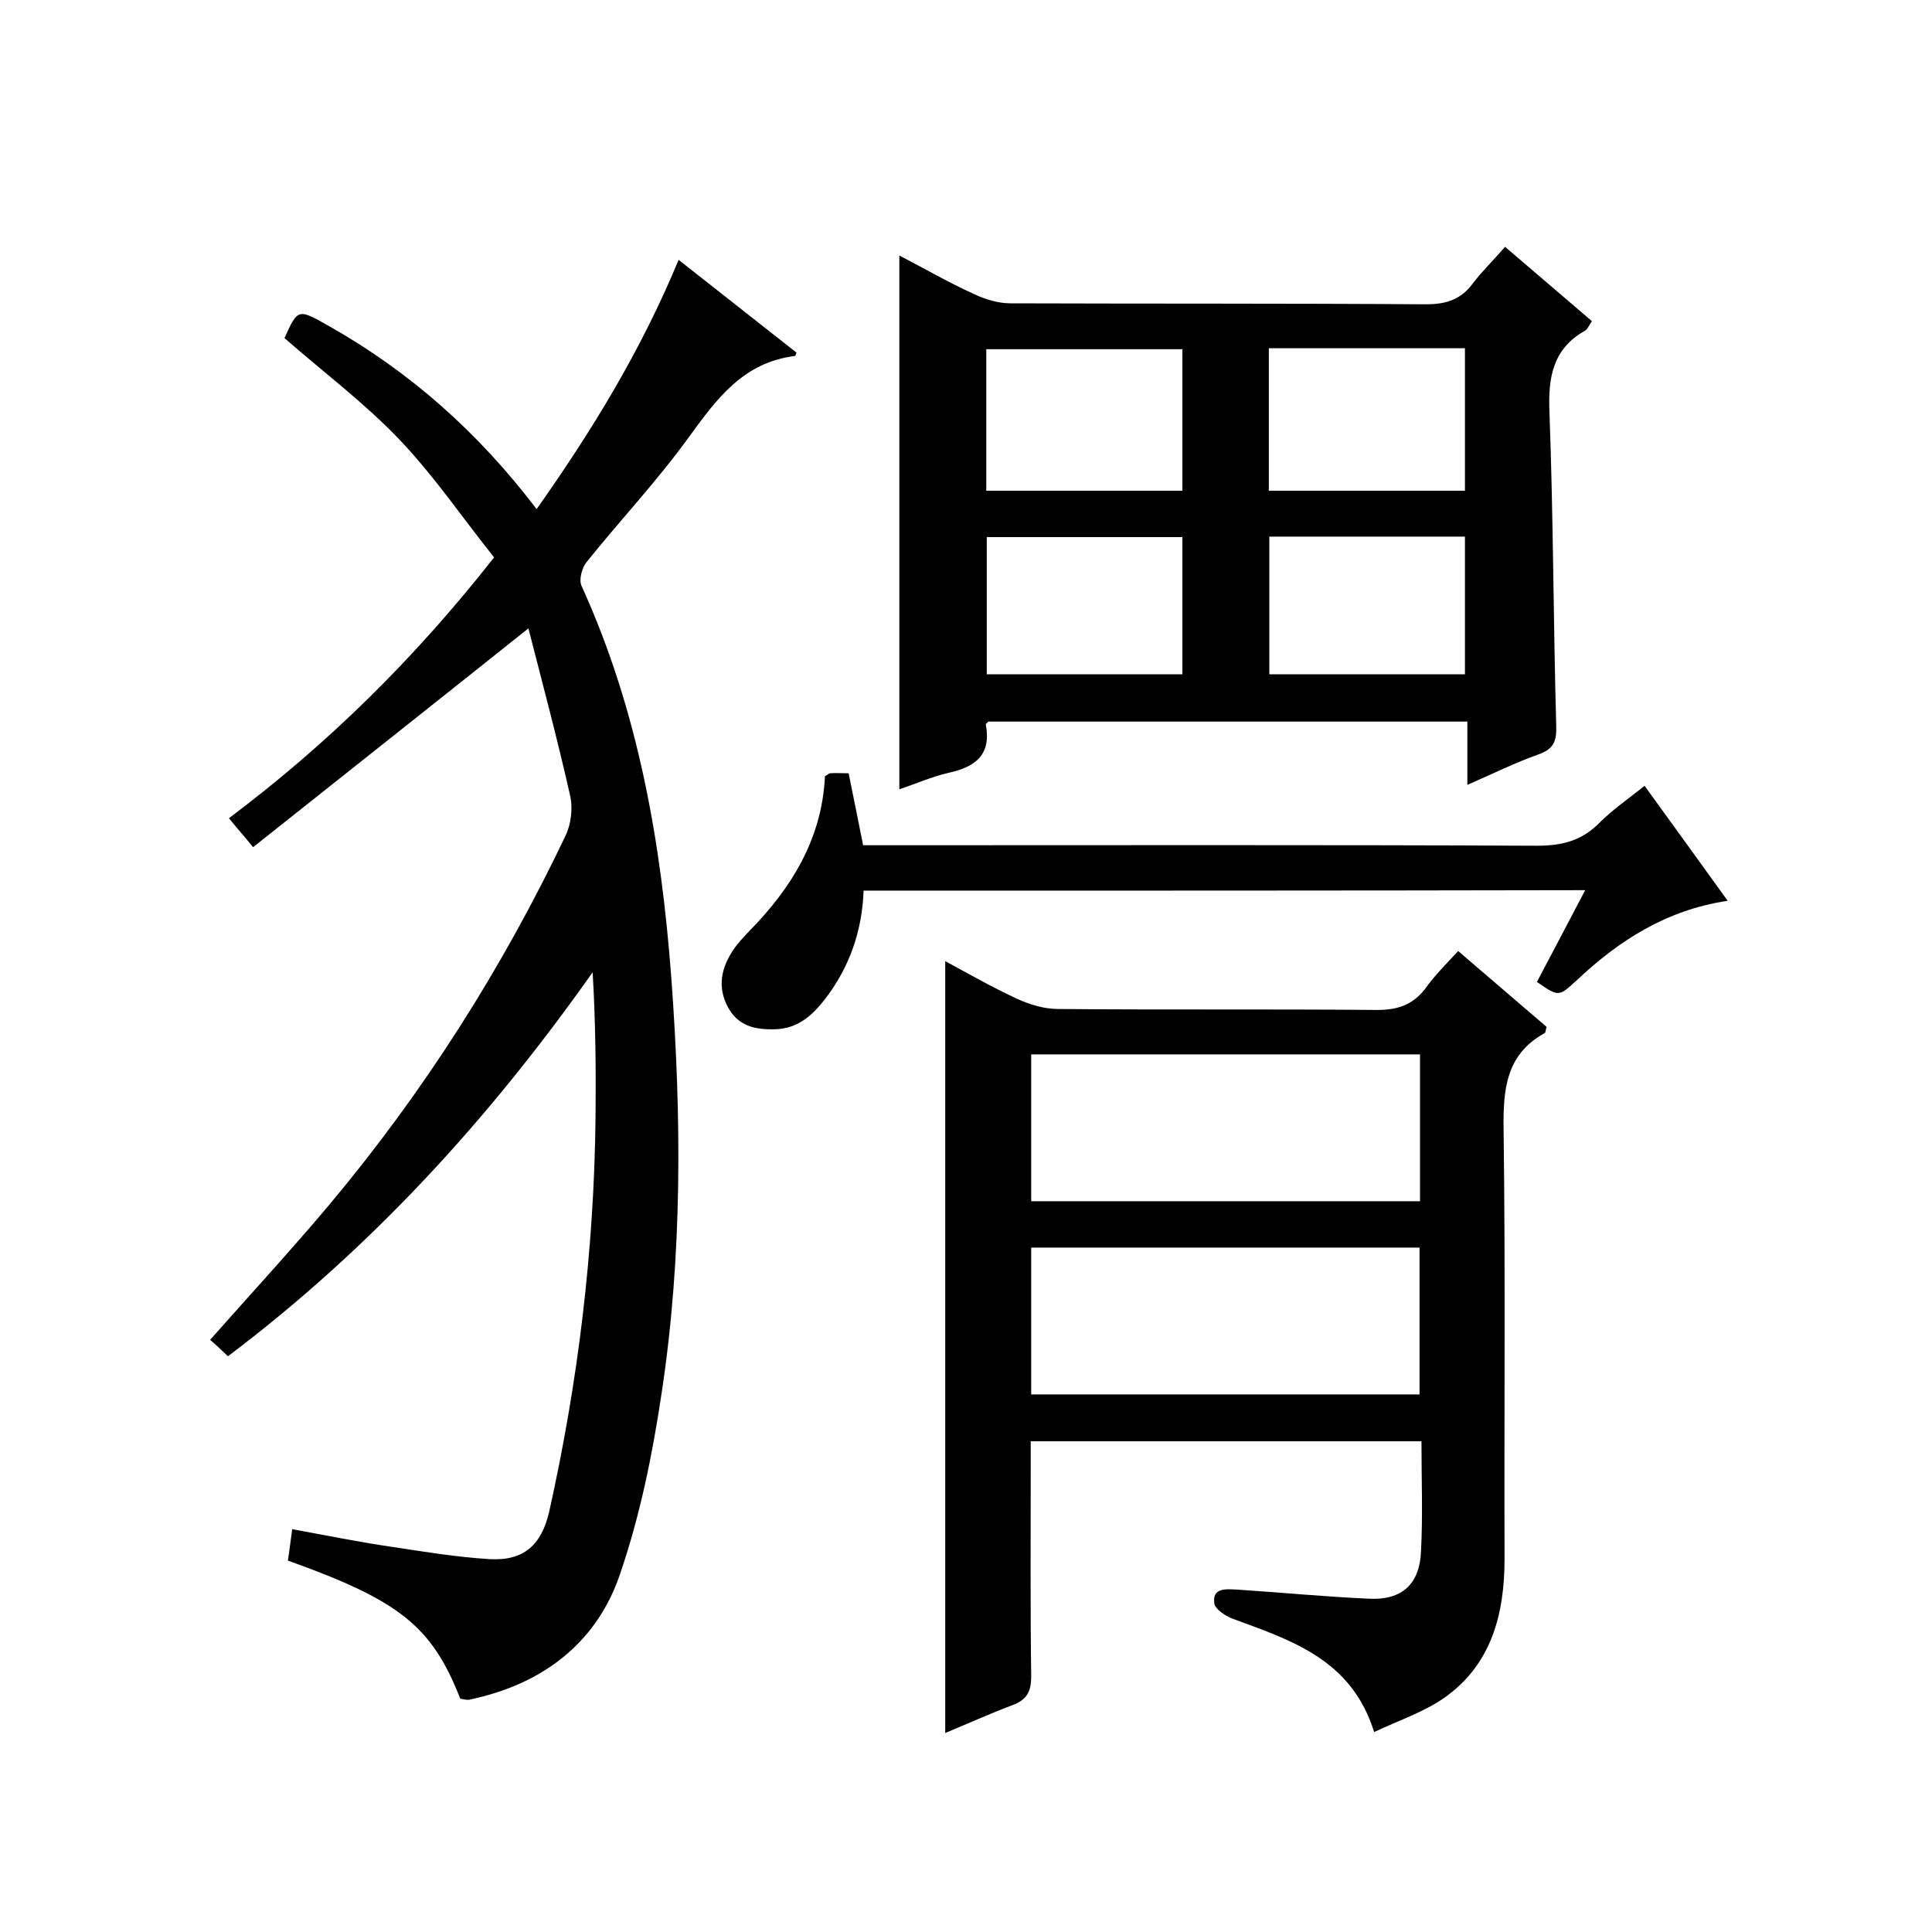
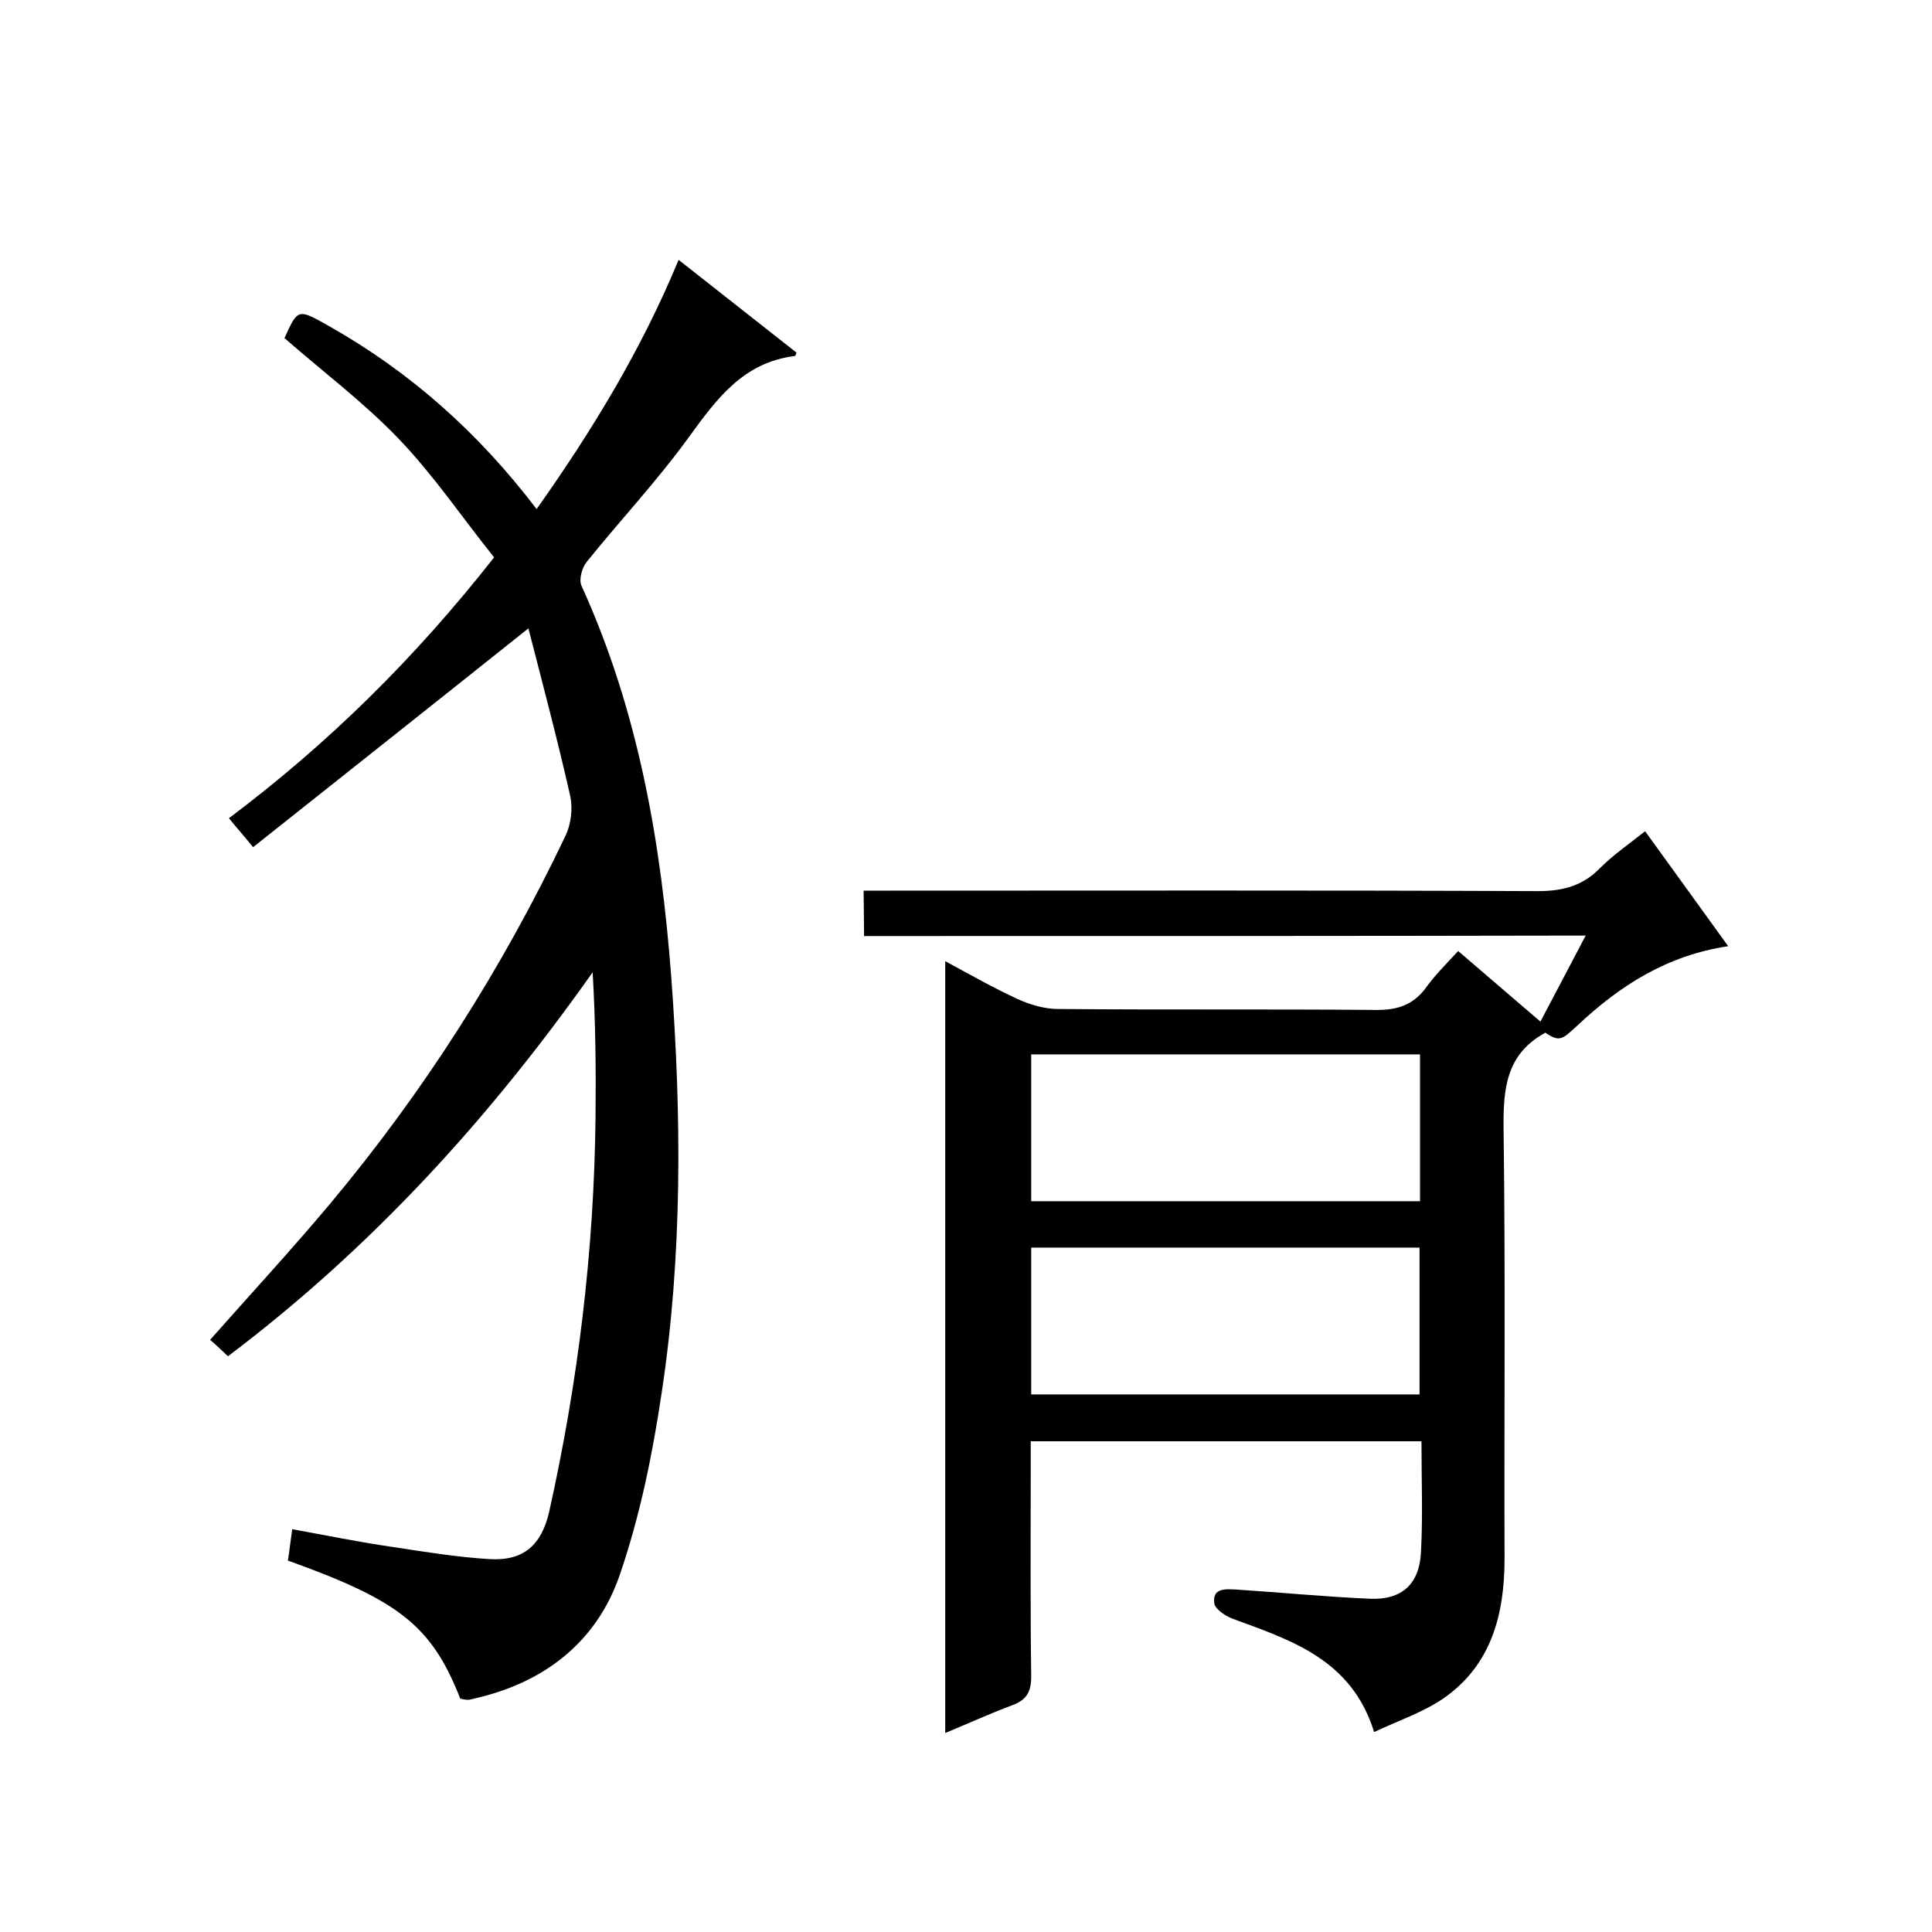
<svg xmlns="http://www.w3.org/2000/svg" enable-background="new 0 0 400 400" viewBox="0 0 400 400">
  <path d="m47.2 280.8c-1.5-1.4-2.5-2.4-3.7-3.4 8.5-9.6 16.8-18.6 24.7-28 19.6-23.4 35.8-48.9 48.9-76.4 1.1-2.3 1.5-5.5 1-8-2.6-11.6-5.7-23.2-8.7-34.9-19.3 15.4-38 30.2-57 45.3-2.1-2.6-3.4-4-5-6 20.5-15.4 38.4-33 54.9-54-6.5-8.1-12.5-17-19.8-24.6-7.2-7.5-15.6-13.8-23.6-20.8 2.8-6.2 2.8-6.1 9.2-2.5 16.8 9.5 30.9 22 43 37.9 11.6-16.4 21.7-33 29.4-51.6 8.4 6.6 16.4 12.9 24.4 19.2-.2.5-.2.7-.3.7-10.6 1.3-16.1 8.7-21.9 16.7-6.5 9-14.2 17.2-21.2 25.9-1 1.2-1.7 3.7-1.1 5 11.8 25.9 16.5 53.3 18.6 81.3 2.1 28.6 2.3 57.3-2 85.7-1.9 12.8-4.5 25.6-8.7 37.8-4.5 13.1-14.5 21.5-28.2 25.1-.9.2-1.9.5-2.9.7-.6.1-1.3-.1-1.9-.2-5.9-15-12.5-20.3-35.7-28.6.3-1.8.5-3.7.9-6.5 7.1 1.3 14 2.7 20.9 3.7 6.6 1 13.3 2.1 20 2.5 7 .4 10.7-2.9 12.3-9.8 6-26.9 9.3-54.1 9.6-81.7.1-9.9 0-19.8-.6-30-21.4 30.3-45.7 57-75.5 79.5z" />
  <path d="m301.9 196.9c6.6 5.7 12.5 10.7 18.3 15.7-.2.7-.2 1.2-.4 1.3-8 4.4-8.6 11.6-8.5 19.9.4 29.6.1 59.3.2 88.9 0 11.5-2.7 22-12.6 28.9-4.2 2.9-9.3 4.6-14.4 7-4.7-15.1-17.2-19-29.4-23.5-1.5-.6-3.6-2-3.7-3.2-.4-3.2 2.4-2.9 4.6-2.8 9.2.6 18.4 1.5 27.6 1.9 6.6.3 10.3-3 10.6-9.7.4-7.5.1-15 .1-22.9-26.8 0-53.5 0-80.9 0v5.2c0 14.5-.1 29 .1 43.5 0 3.1-.9 4.8-3.8 5.9-4.8 1.8-9.4 3.9-14 5.8 0-53.3 0-106.3 0-159.8 5 2.7 9.9 5.5 14.9 7.8 2.6 1.2 5.6 2.1 8.5 2.1 22 .2 44 0 66 .2 4.2 0 7.3-1 9.9-4.3 1.9-2.7 4.3-5.1 6.9-7.9zm-7.9 21.4c-26.9 0-53.6 0-80.5 0v30.4h80.5c0-10.3 0-20.2 0-30.4zm-80.5 40v30.4h80.4c0-10.3 0-20.2 0-30.4-26.7 0-53.3 0-80.4 0z" />
-   <path d="m303.8 162.5c0-4.8 0-8.8 0-13.1-33.3 0-66.2 0-99.2 0-.1.2-.5.4-.5.6 1.2 6.3-2.2 8.8-7.7 10-3.5.8-6.8 2.3-10.2 3.4 0-37 0-73.5 0-110.5 5.2 2.7 10.2 5.6 15.5 8 2.3 1.1 5 1.9 7.5 1.9 28.7.1 57.3 0 86 .2 4.3 0 7.3-1 9.8-4.4 1.9-2.5 4.2-4.7 6.6-7.5 6 5.1 11.9 10.2 18 15.4-.6.8-.9 1.7-1.5 2-6.7 3.8-7.6 9.8-7.3 16.9.8 21.6.8 43.3 1.4 64.9.1 3.1-.5 4.8-3.7 5.9-4.8 1.7-9.2 3.9-14.7 6.3zm-41.1-90.4v29.5h40.6c0-10 0-19.7 0-29.5-13.6 0-26.9 0-40.6 0zm-58.5 29.5h40.6c0-10 0-19.6 0-29.3-13.7 0-27.1 0-40.6 0zm58.6 9.5v28.5h40.5c0-9.7 0-19.1 0-28.5-13.7 0-26.9 0-40.5 0zm-58.5.1v28.4h40.5c0-9.6 0-18.9 0-28.4-13.5 0-26.8 0-40.5 0z" />
-   <path d="m178.8 184.4c-.3 8.3-2.9 15.9-8.1 22.6-2.6 3.3-5.6 6-10.3 6.1-4.2.1-7.6-.7-9.7-4.6-2.2-4.1-1.4-8.1 1.1-11.8.9-1.4 2.1-2.6 3.2-3.8 8.9-9 15.2-19.3 15.8-32.2.6-.3.8-.6 1.1-.6 1.1-.1 2.3 0 3.8 0 1 5 2 9.8 3 14.9h5.6c44.7 0 89.3-.1 134 .1 5.2 0 9.3-1.1 12.9-4.8 2.7-2.7 5.9-4.9 9.3-7.6 5.7 7.9 11.3 15.6 17.2 23.8-12.7 1.9-22.5 8.2-31.3 16.5-3.7 3.4-3.7 3.4-8.2.3 3.2-6.1 6.5-12.3 10-19-49.8.1-99.5.1-149.4.1z" />
+   <path d="m178.8 184.4h5.6c44.7 0 89.3-.1 134 .1 5.2 0 9.3-1.1 12.9-4.8 2.7-2.7 5.9-4.9 9.3-7.6 5.7 7.9 11.3 15.6 17.2 23.8-12.7 1.9-22.5 8.2-31.3 16.5-3.7 3.4-3.7 3.4-8.2.3 3.2-6.1 6.5-12.3 10-19-49.8.1-99.5.1-149.4.1z" />
</svg>